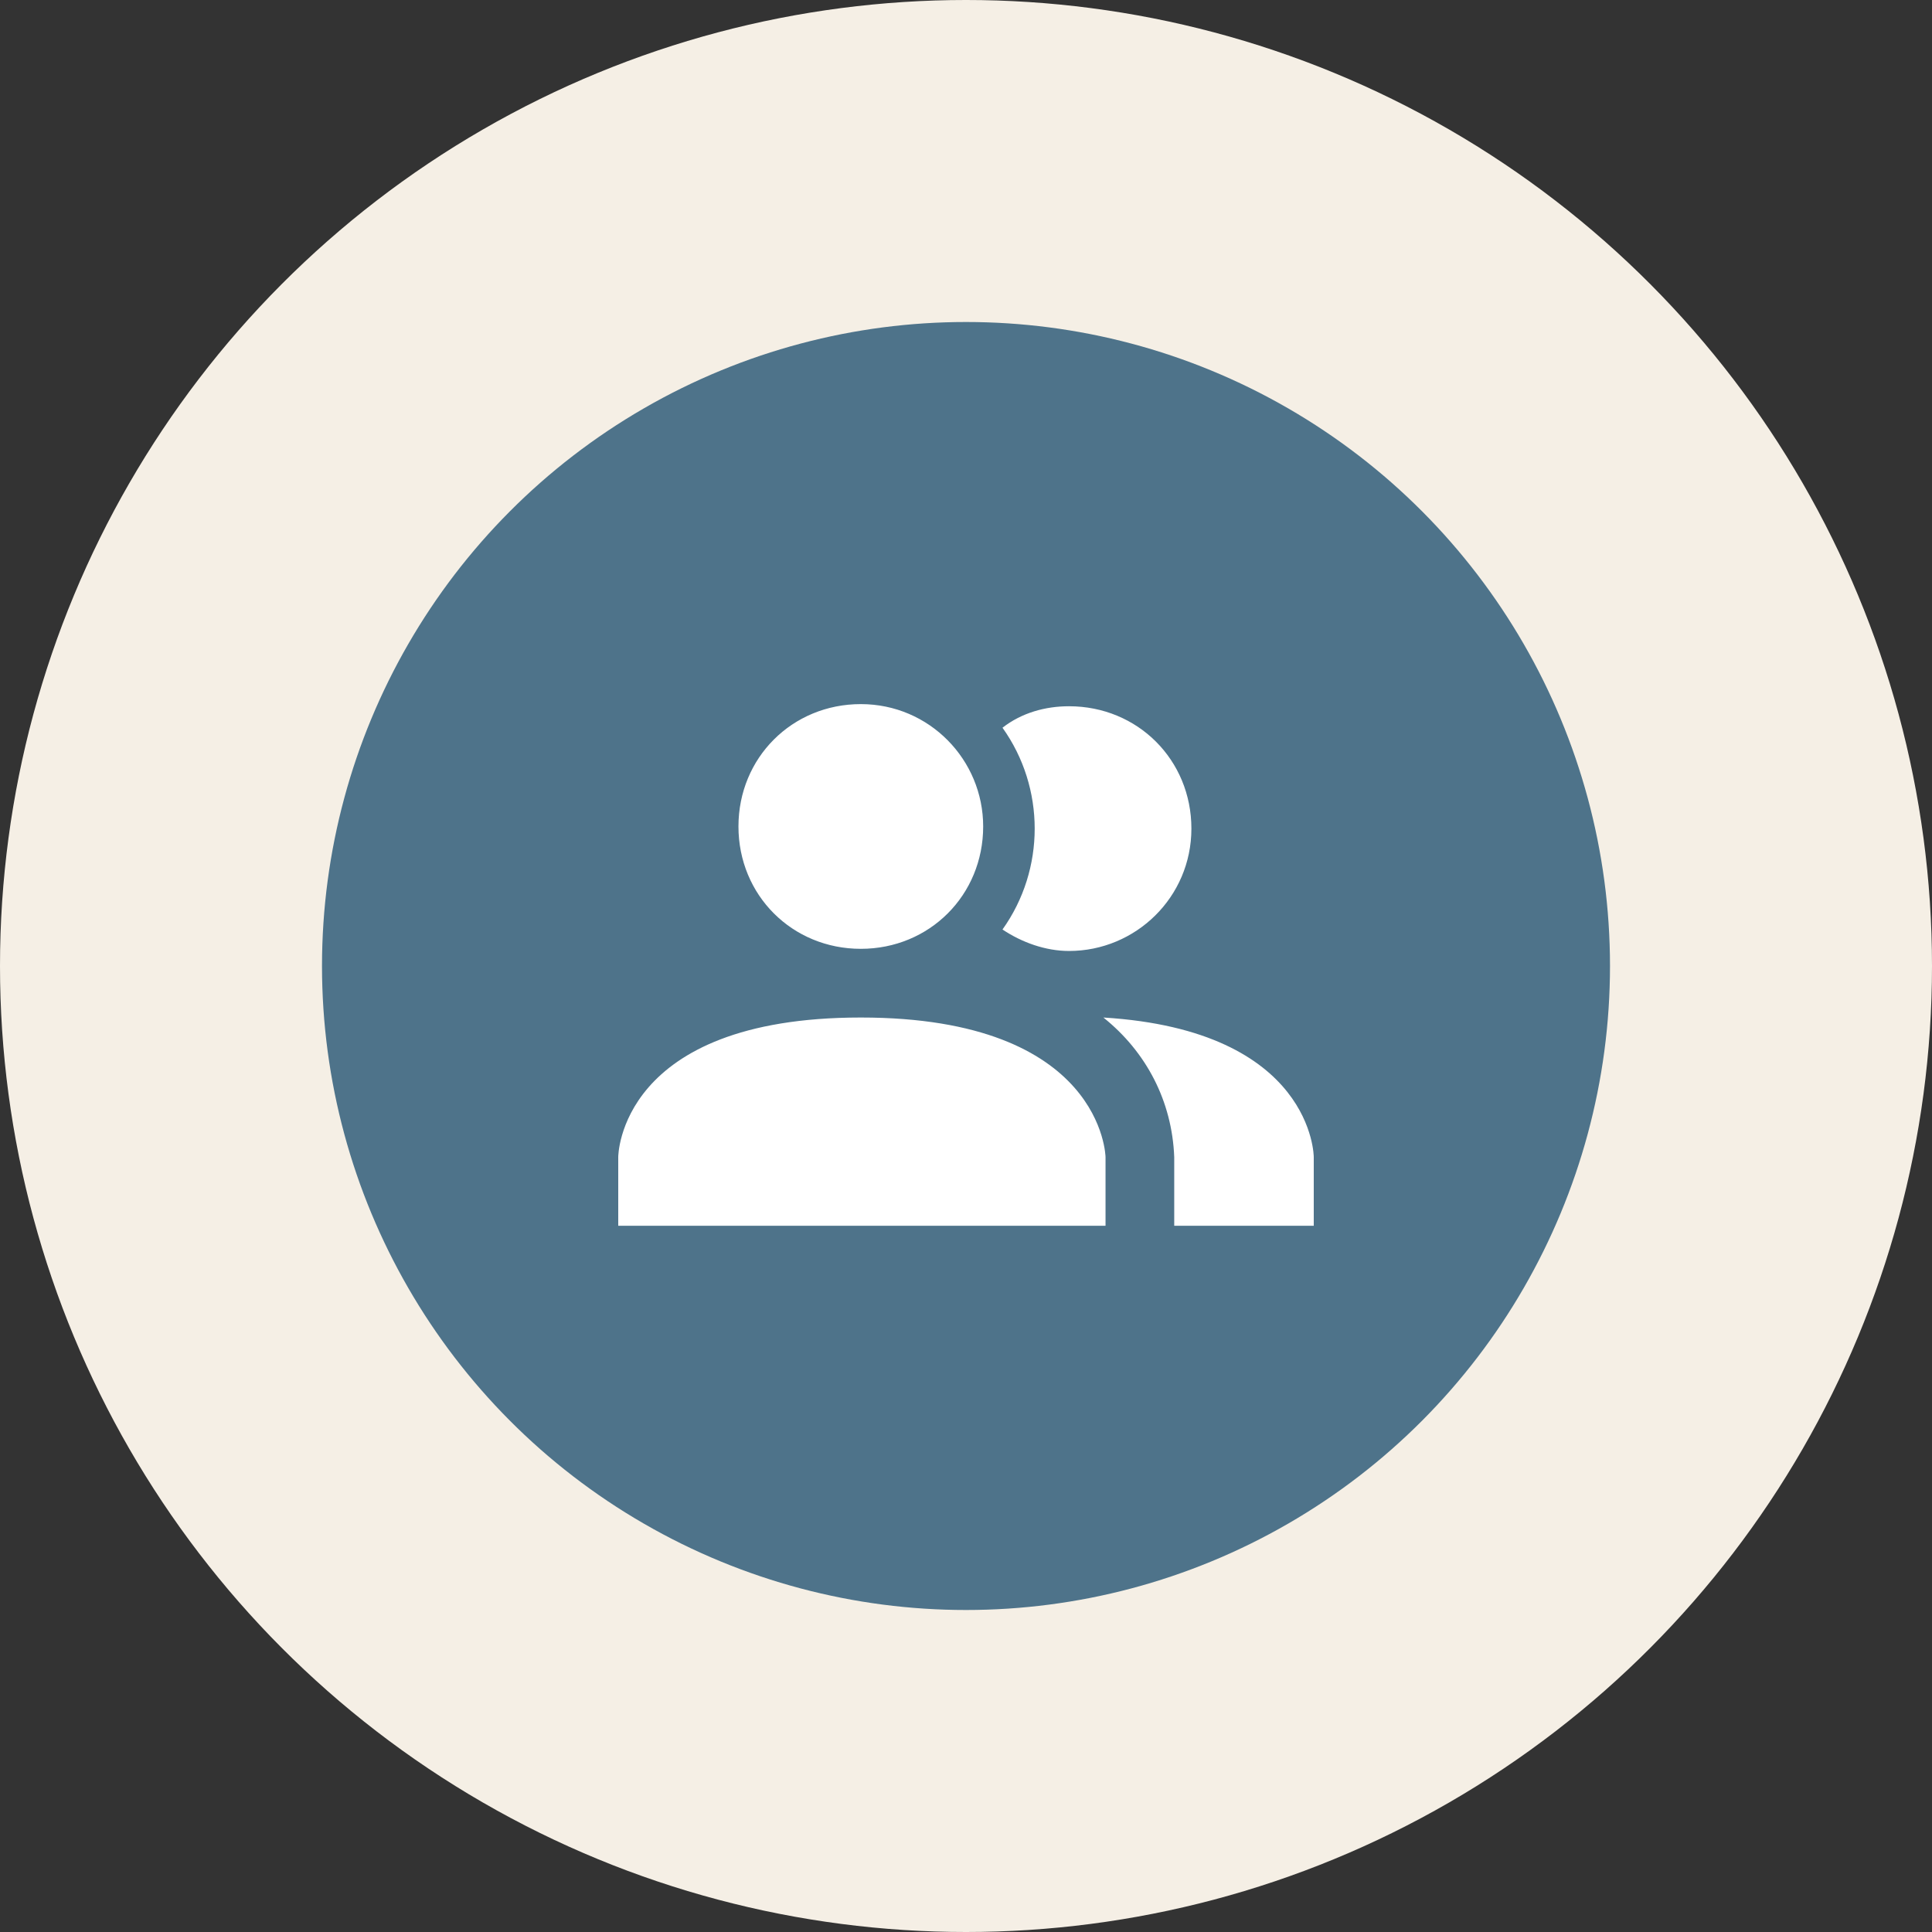
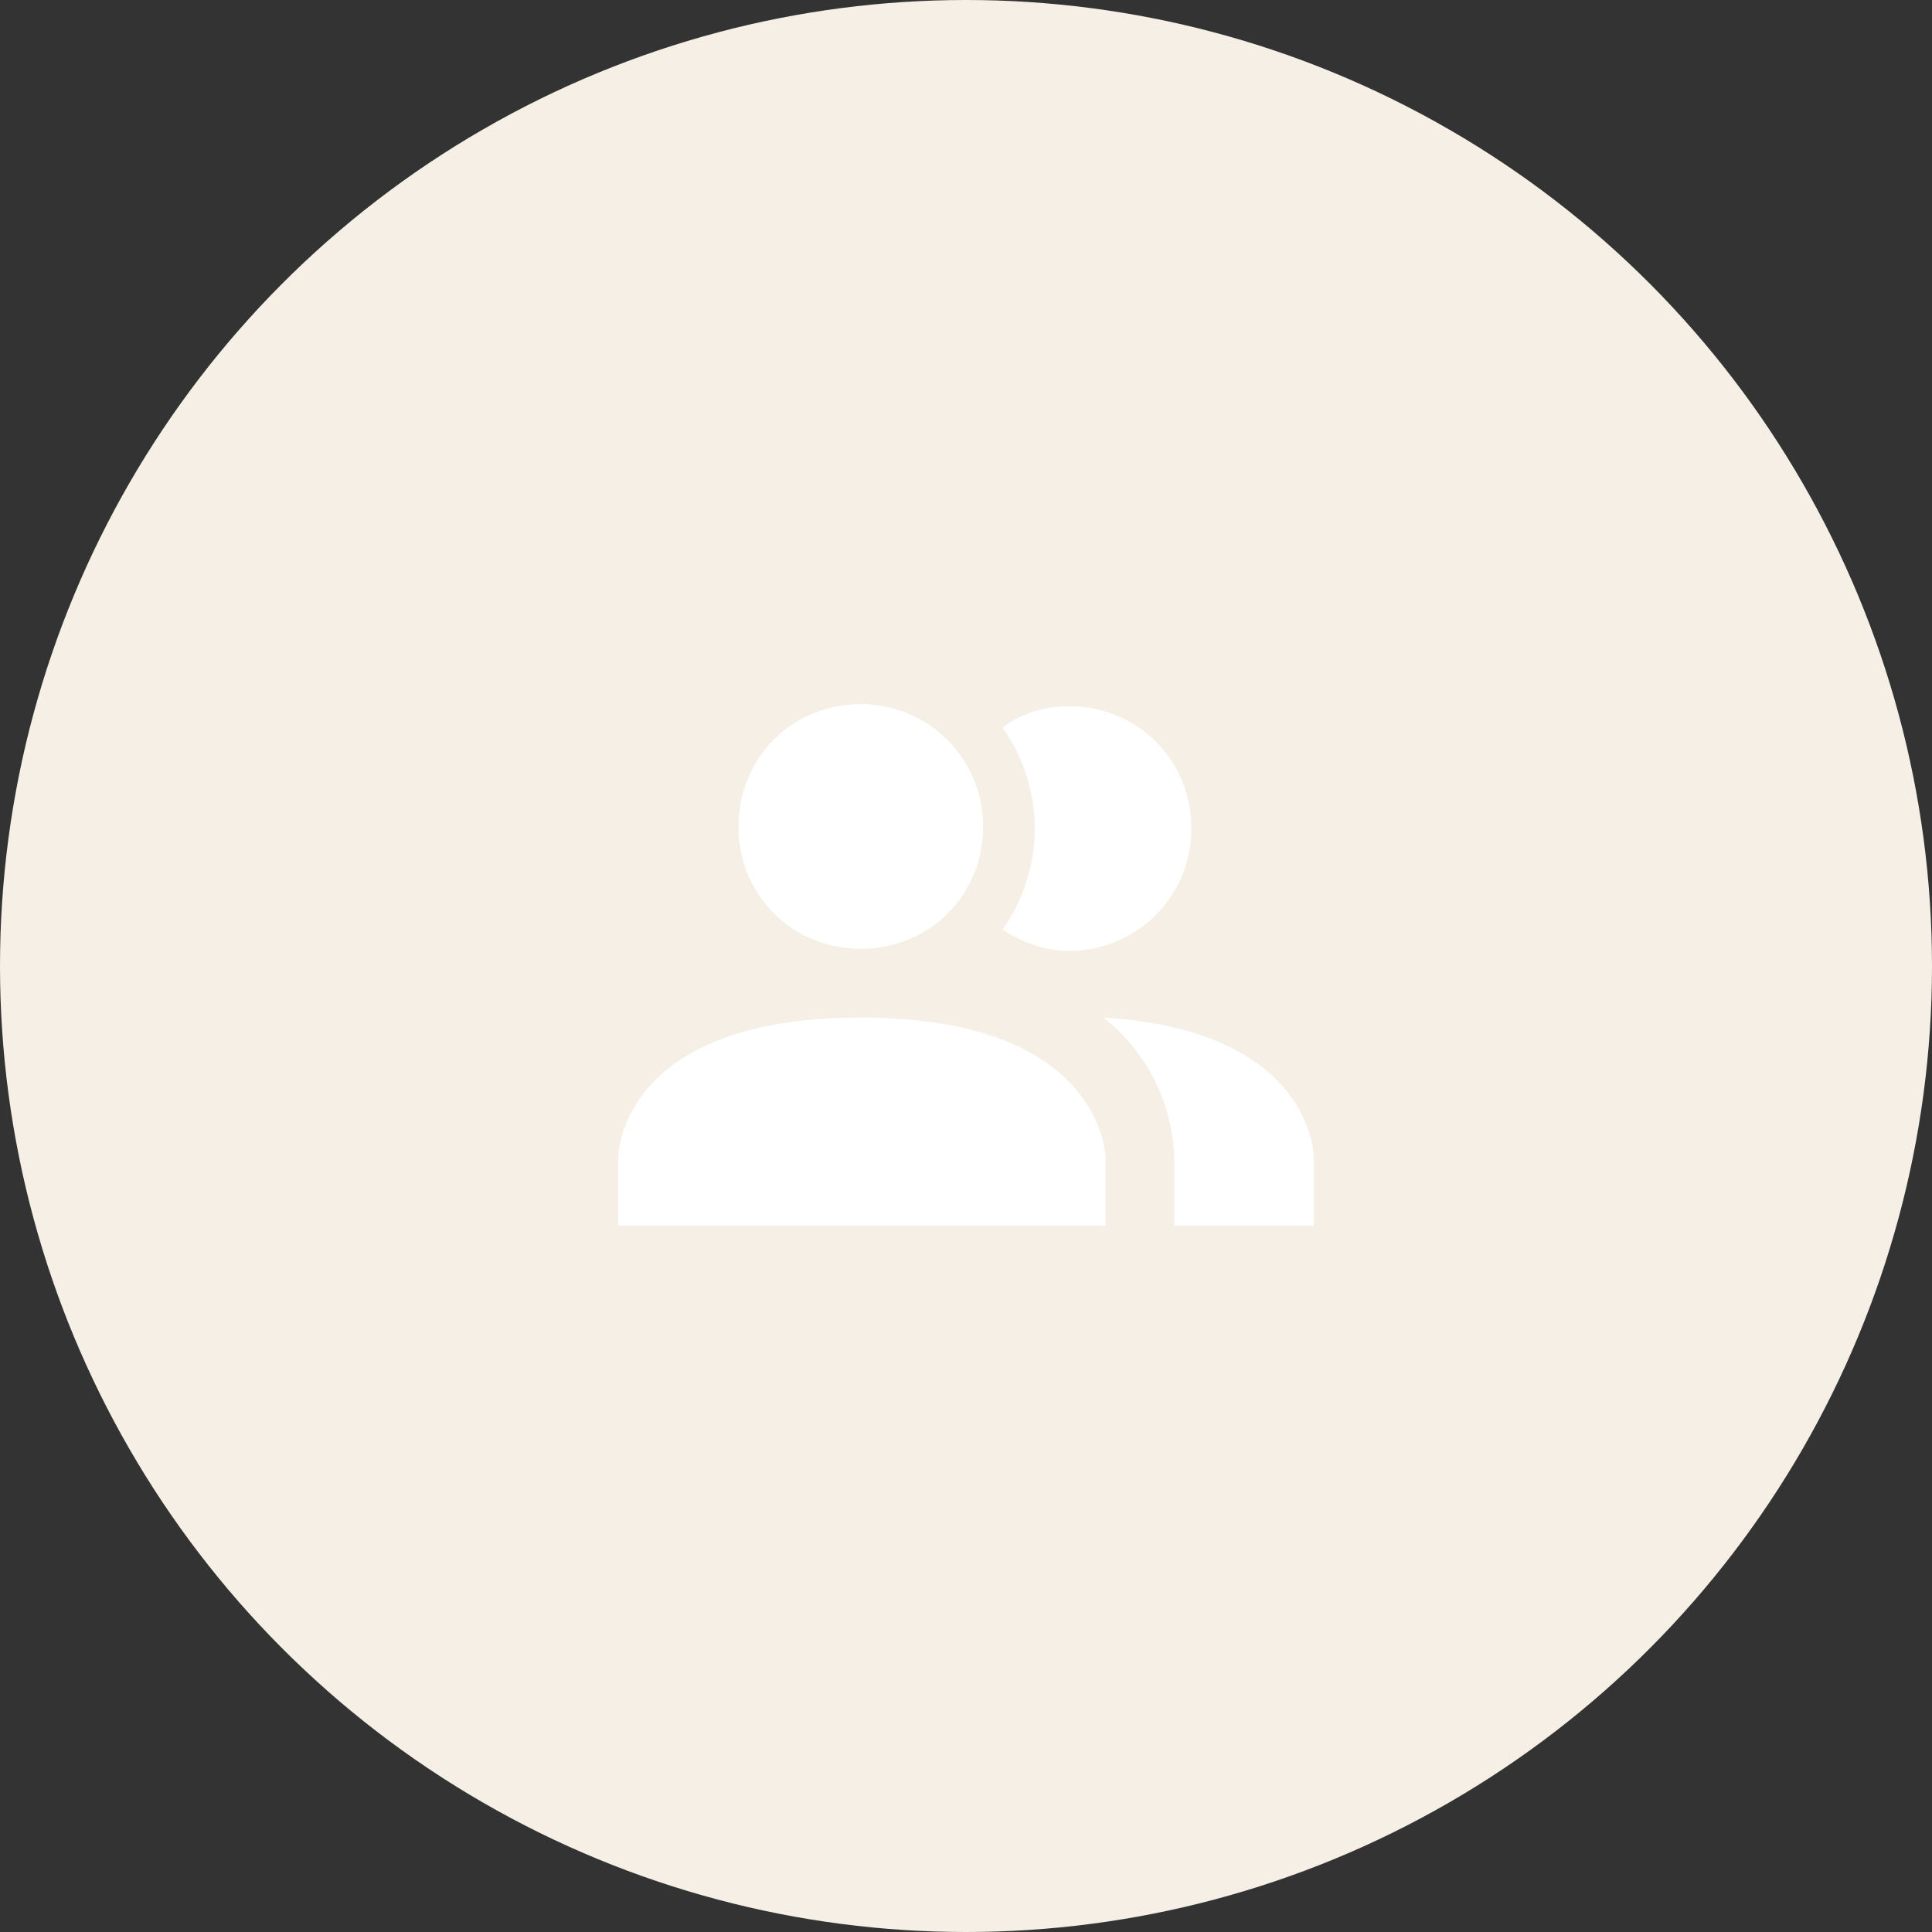
<svg xmlns="http://www.w3.org/2000/svg" version="1.1" id="Layer_1" x="0px" y="0px" viewBox="0 0 90 90" style="enable-background:new 0 0 90 90;" xml:space="preserve">
  <rect x="0" y="0" width="90" height="90" fill="#333333" stroke="none" />
  <style type="text/css">
	.st0{fill:#F5EFE5;}
	.st1{fill:#4E738A;}
	.st2{fill:#FFFFFF;}
</style>
  <g>
    <circle id="Ellipse_31" class="st0" cx="45" cy="45" r="45" />
-     <circle id="Ellipse_13" class="st1" cx="45" cy="45" r="30" />
    <path id="account-multiple" class="st2" d="M51.5,53.9v3.2H28.8v-3.2c0,0,0-6.5,11.3-6.5S51.5,53.9,51.5,53.9 M45.8,38.5   c0-3.1-2.5-5.7-5.7-5.7s-5.7,2.5-5.7,5.7s2.5,5.7,5.7,5.7S45.8,41.7,45.8,38.5L45.8,38.5 M51.4,47.4c2,1.6,3.2,3.9,3.3,6.5v3.2h6.5   v-3.2C61.2,53.9,61.2,48,51.4,47.4 M49.8,32.9c-1.1,0-2.2,0.3-3.1,1c2,2.8,2,6.6,0,9.4c0.9,0.6,2,1,3.1,1c3.1,0,5.7-2.5,5.7-5.7   S53,32.9,49.8,32.9L49.8,32.9z" />
  </g>
</svg>